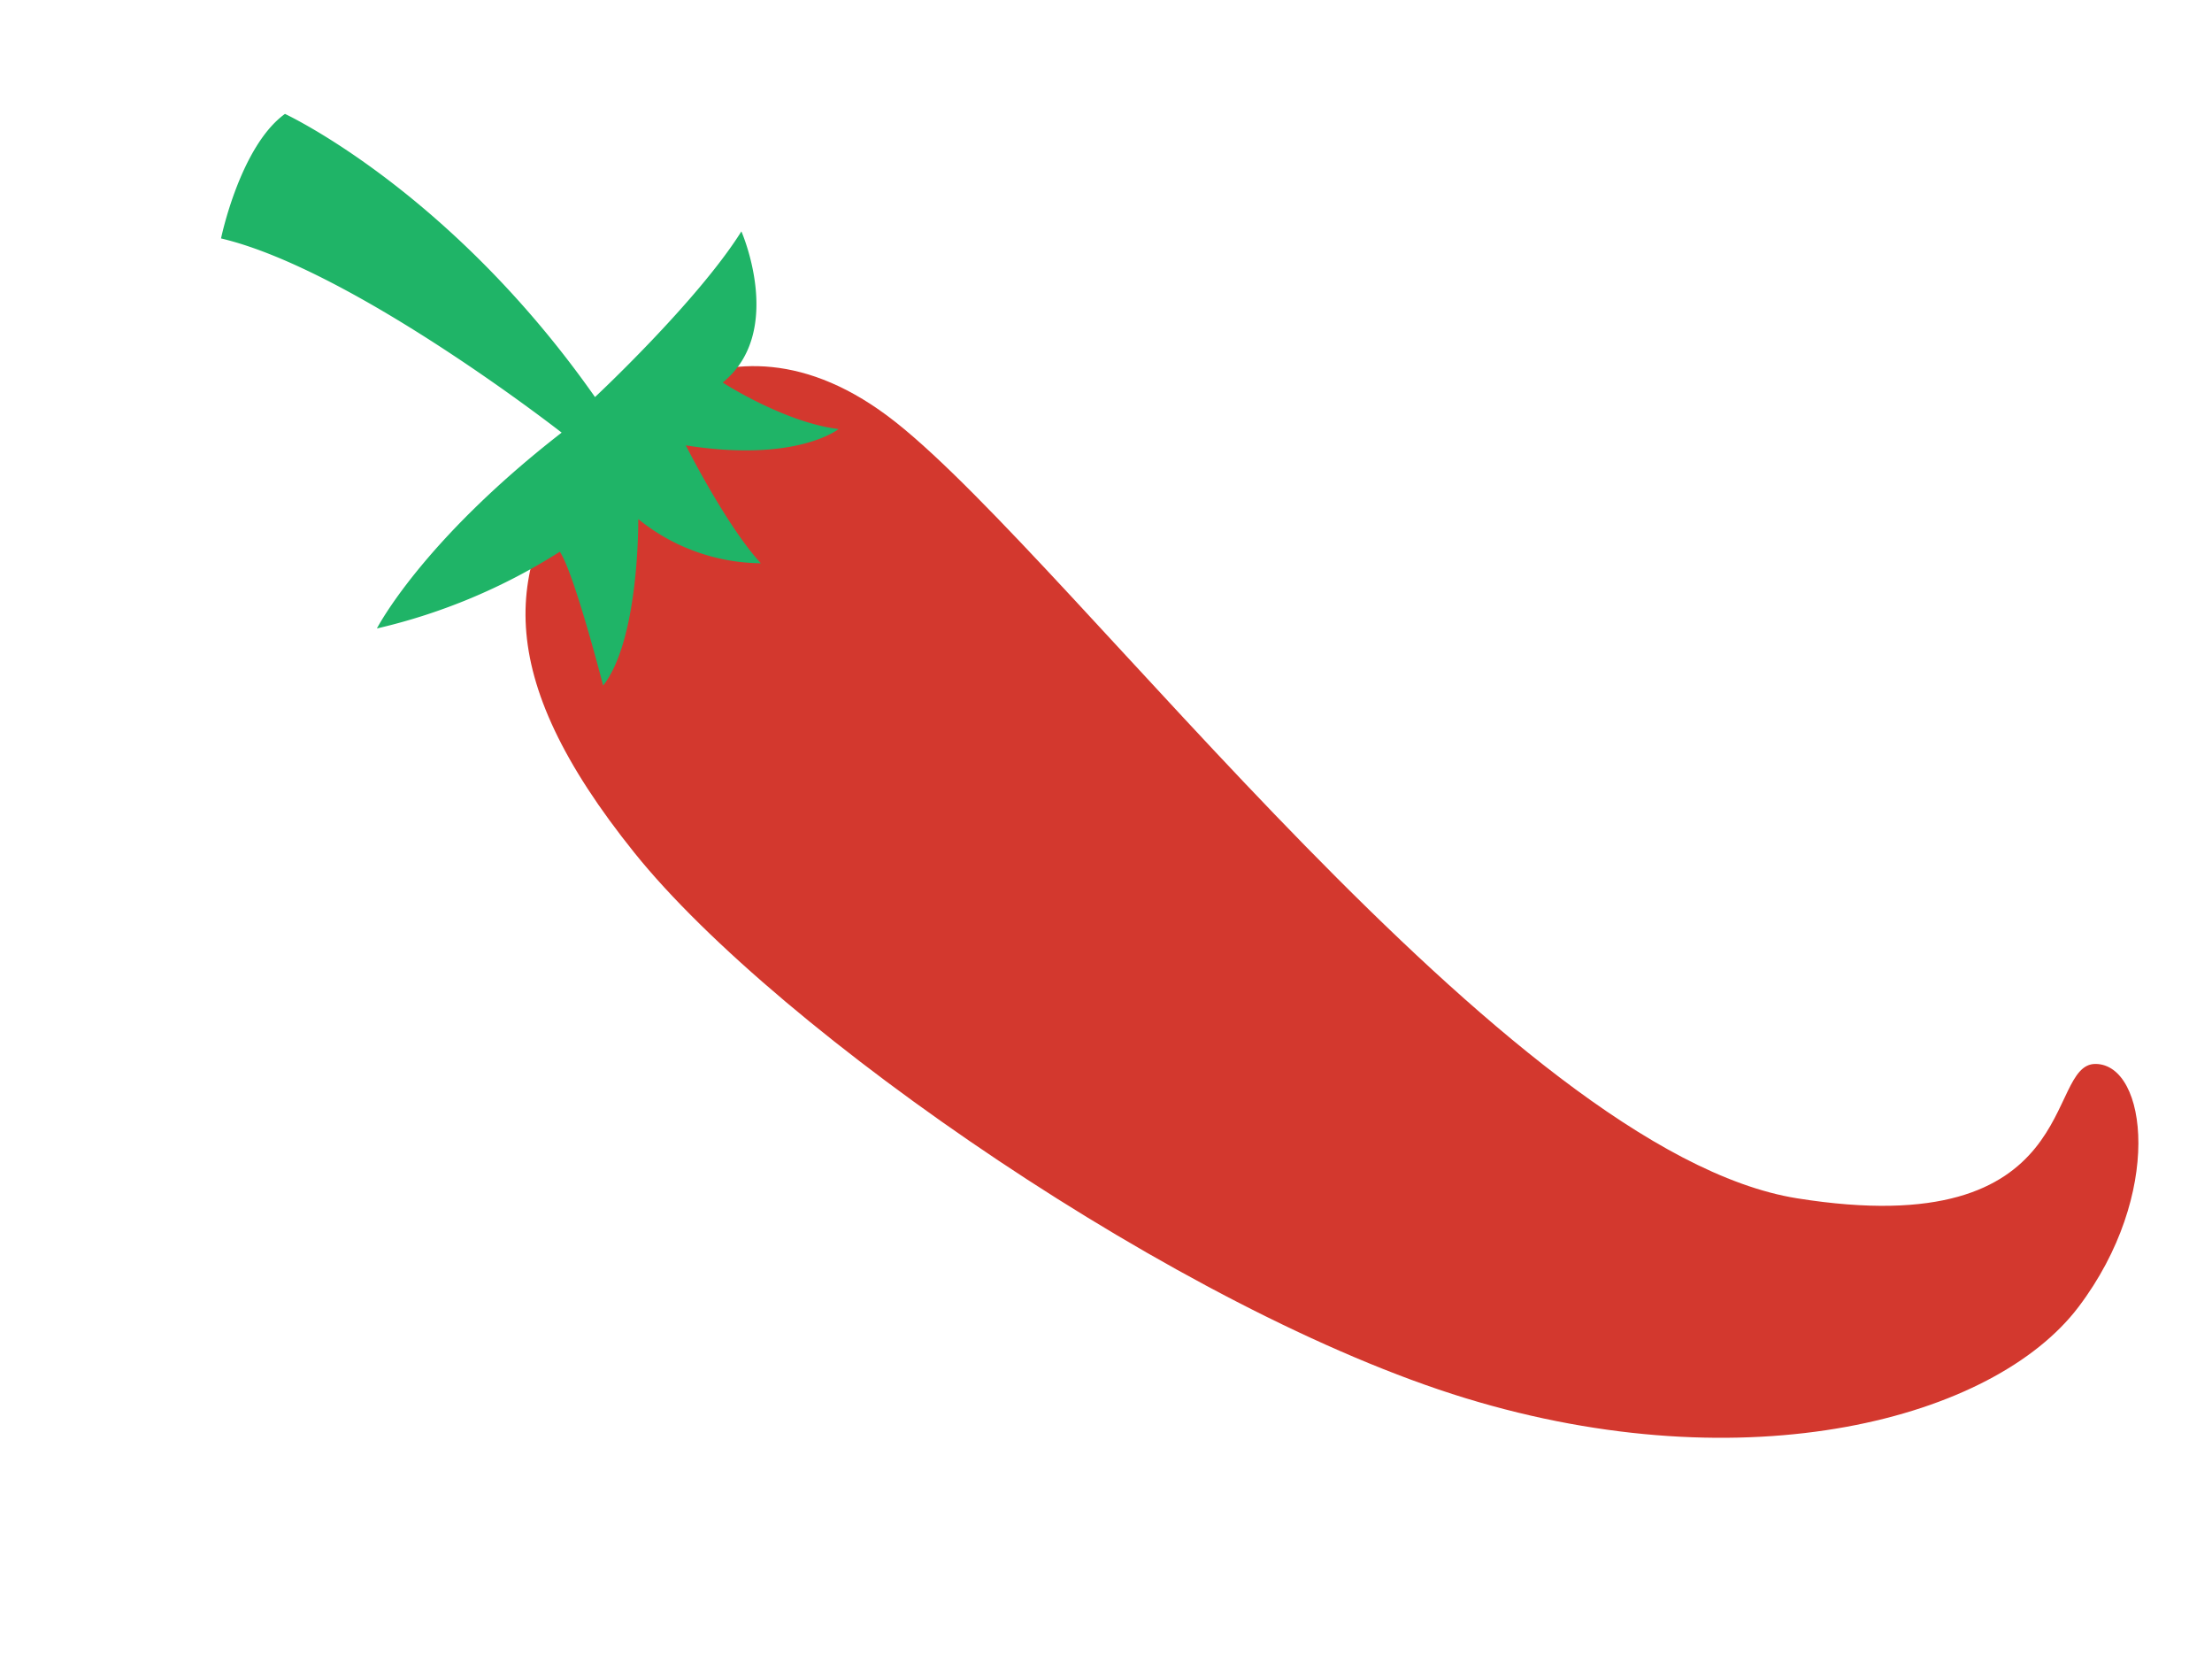
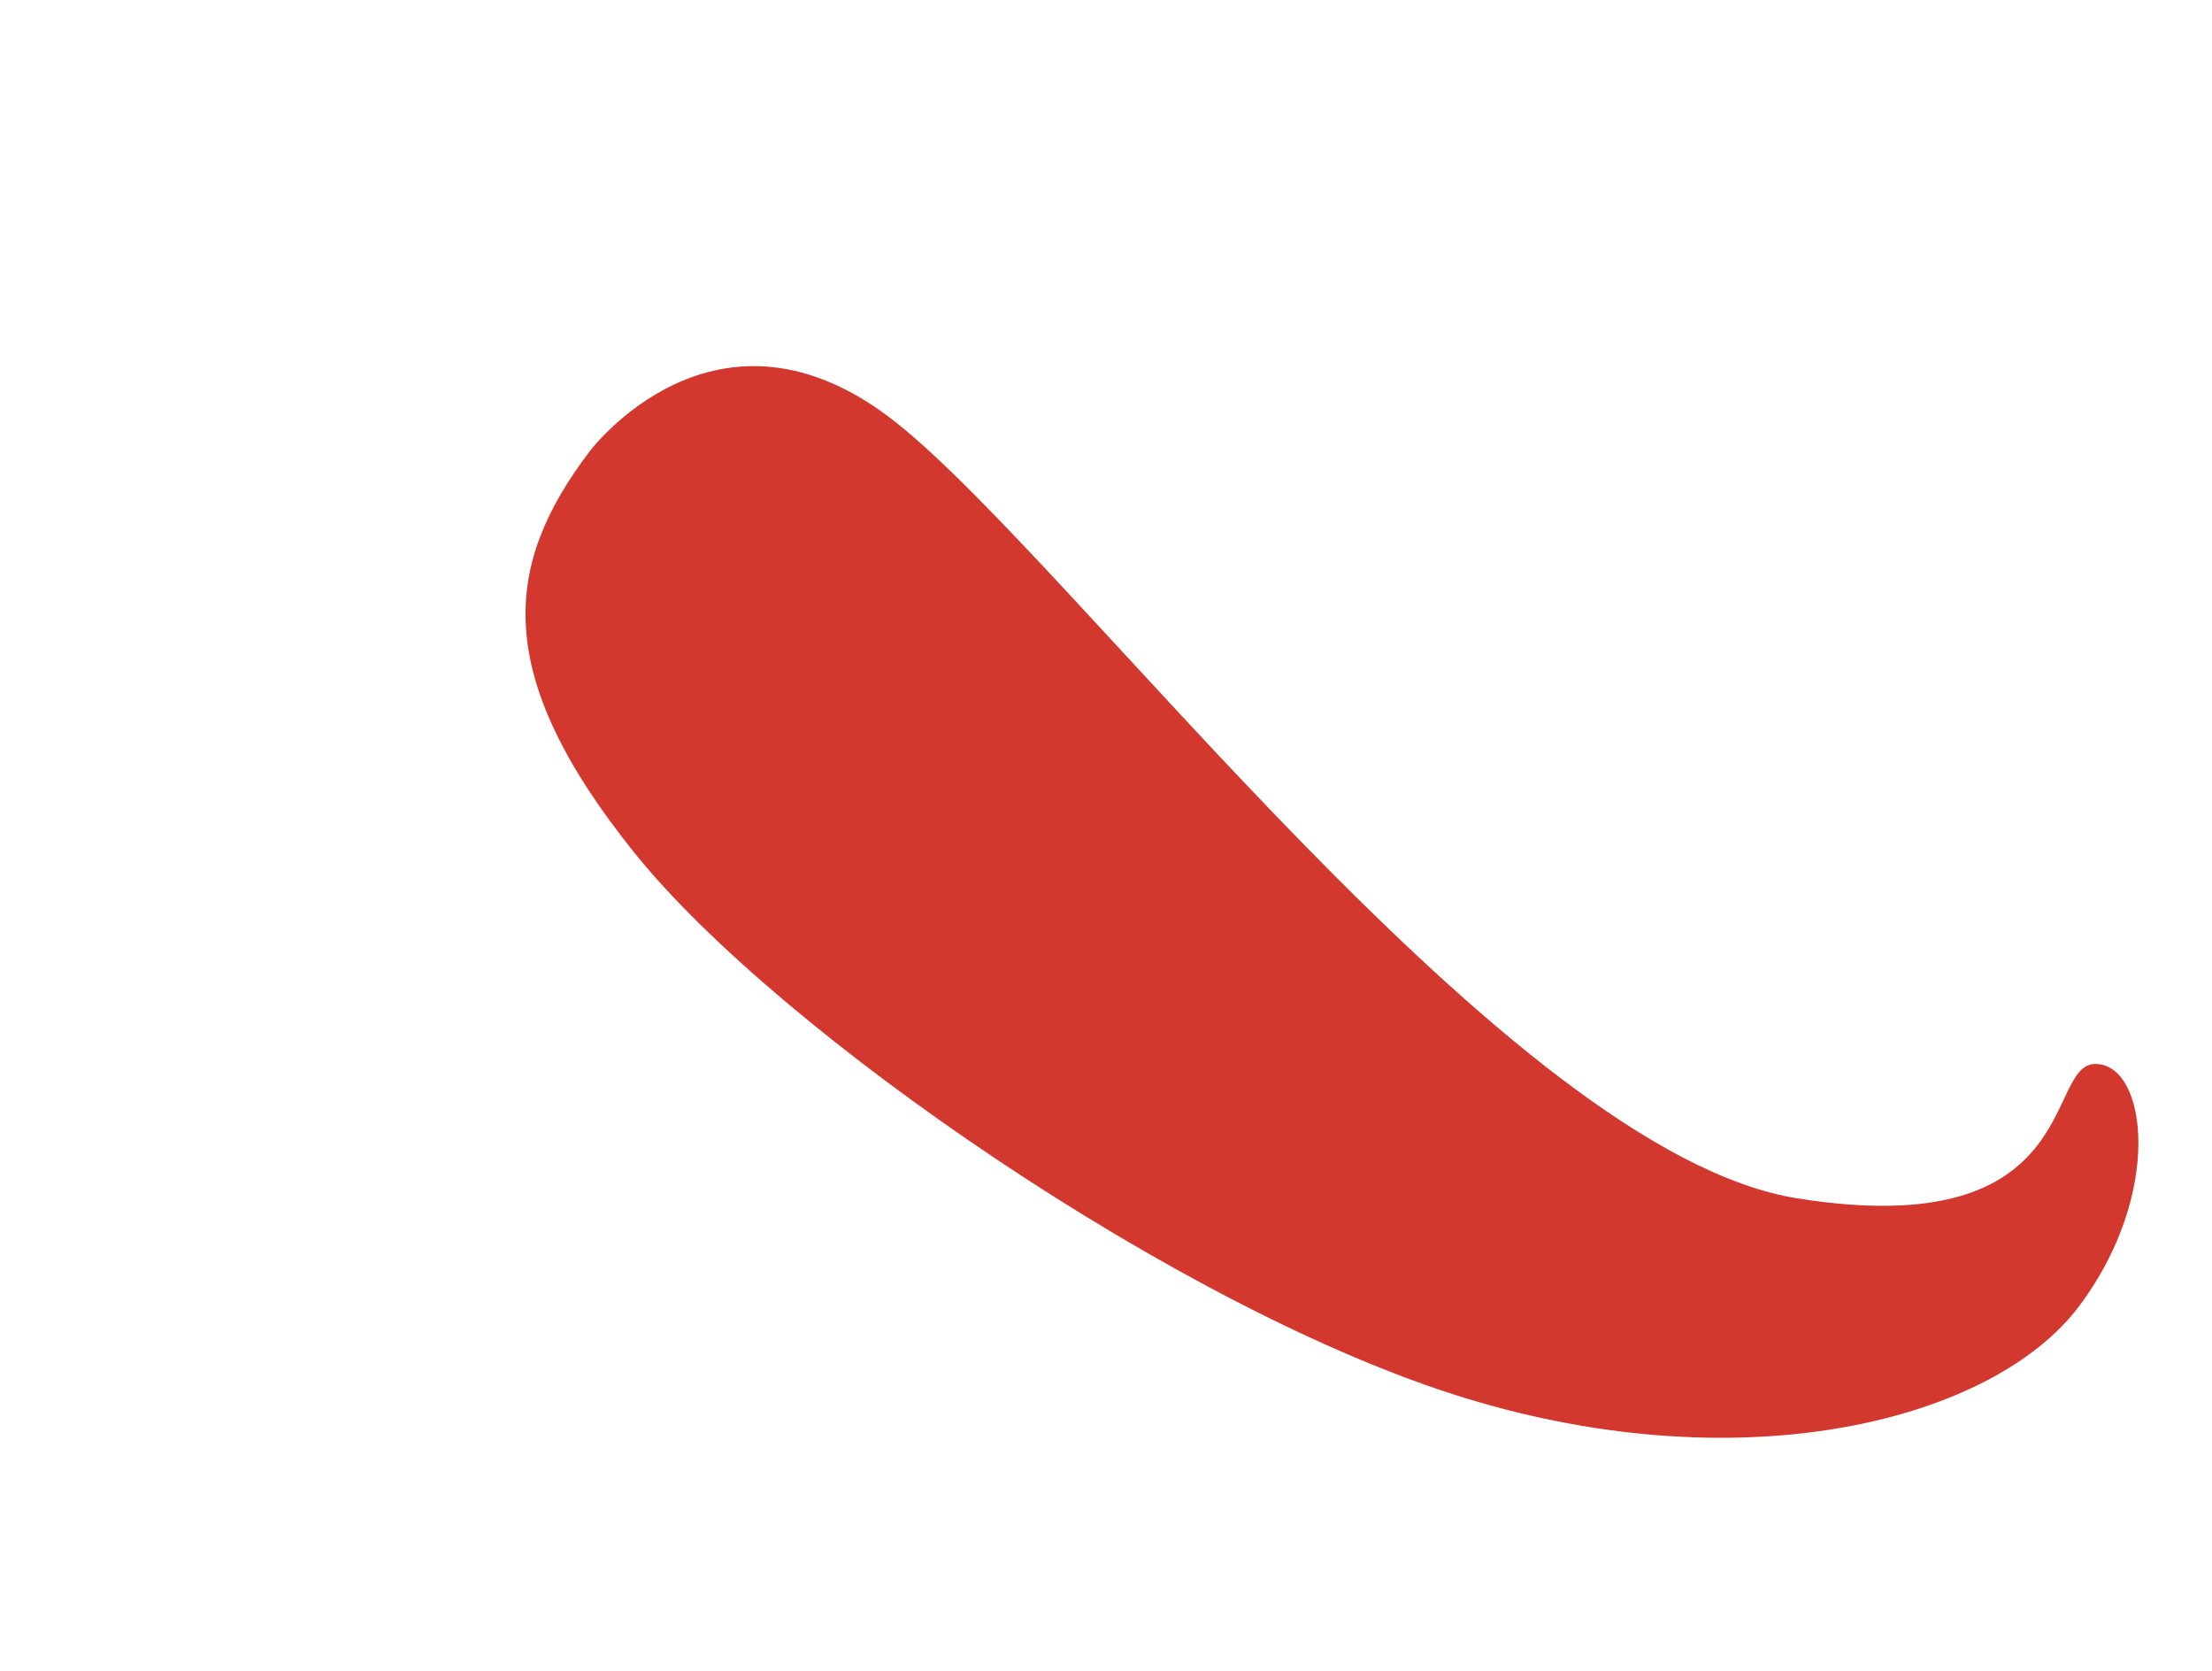
<svg xmlns="http://www.w3.org/2000/svg" width="209.528" height="158.241" viewBox="0 0 209.528 158.241">
  <defs>
    <clipPath id="clip-path">
      <rect id="Rectangle_11" data-name="Rectangle 11" width="204.672" height="64.553" fill="none" />
    </clipPath>
  </defs>
  <g id="Group_152" data-name="Group 152" transform="translate(32.276 0) rotate(30)">
    <g id="Group_26" data-name="Group 26" transform="translate(0 0)" clip-path="url(#clip-path)">
      <path id="Path_188" data-name="Path 188" d="M20.349,23.362S22.682,3.253,44.089,6.389,128.936,37.227,154.78,27.345,168.631,4.592,172.91,2.184s11.747,7.511,10.1,20.73S164.25,53.158,137.031,59.442,63.37,61.967,43.05,54.079s-24.345-17.5-22.7-30.718" transform="translate(21.427 1.951)" fill="#d3382e" />
-       <path id="Path_189" data-name="Path 189" d="M39.656,20.521S43.533,7.832,43.823,0c0,0,8.372,6.147,5.621,13.281,0,0,6.917.36,11.708-1.671,0,0-1.834,4.756-11.757,8.569,0,0,7.126,4.677,11.735,6.116a18.68,18.68,0,0,1-12.145,2.182s5.805,9.809,5,15.318c0,0-7.722-7.888-9.892-8.925a55.705,55.705,0,0,1-11.37,14.956s-.47-9.221,5.882-24.811c0,0-24.8-3.5-37.136.207,0,0-2.8-8.439-.652-13.24,0,0,17.161-1.551,38.844,8.538" transform="translate(0 0.001)" fill="#1fb467" />
    </g>
  </g>
</svg>